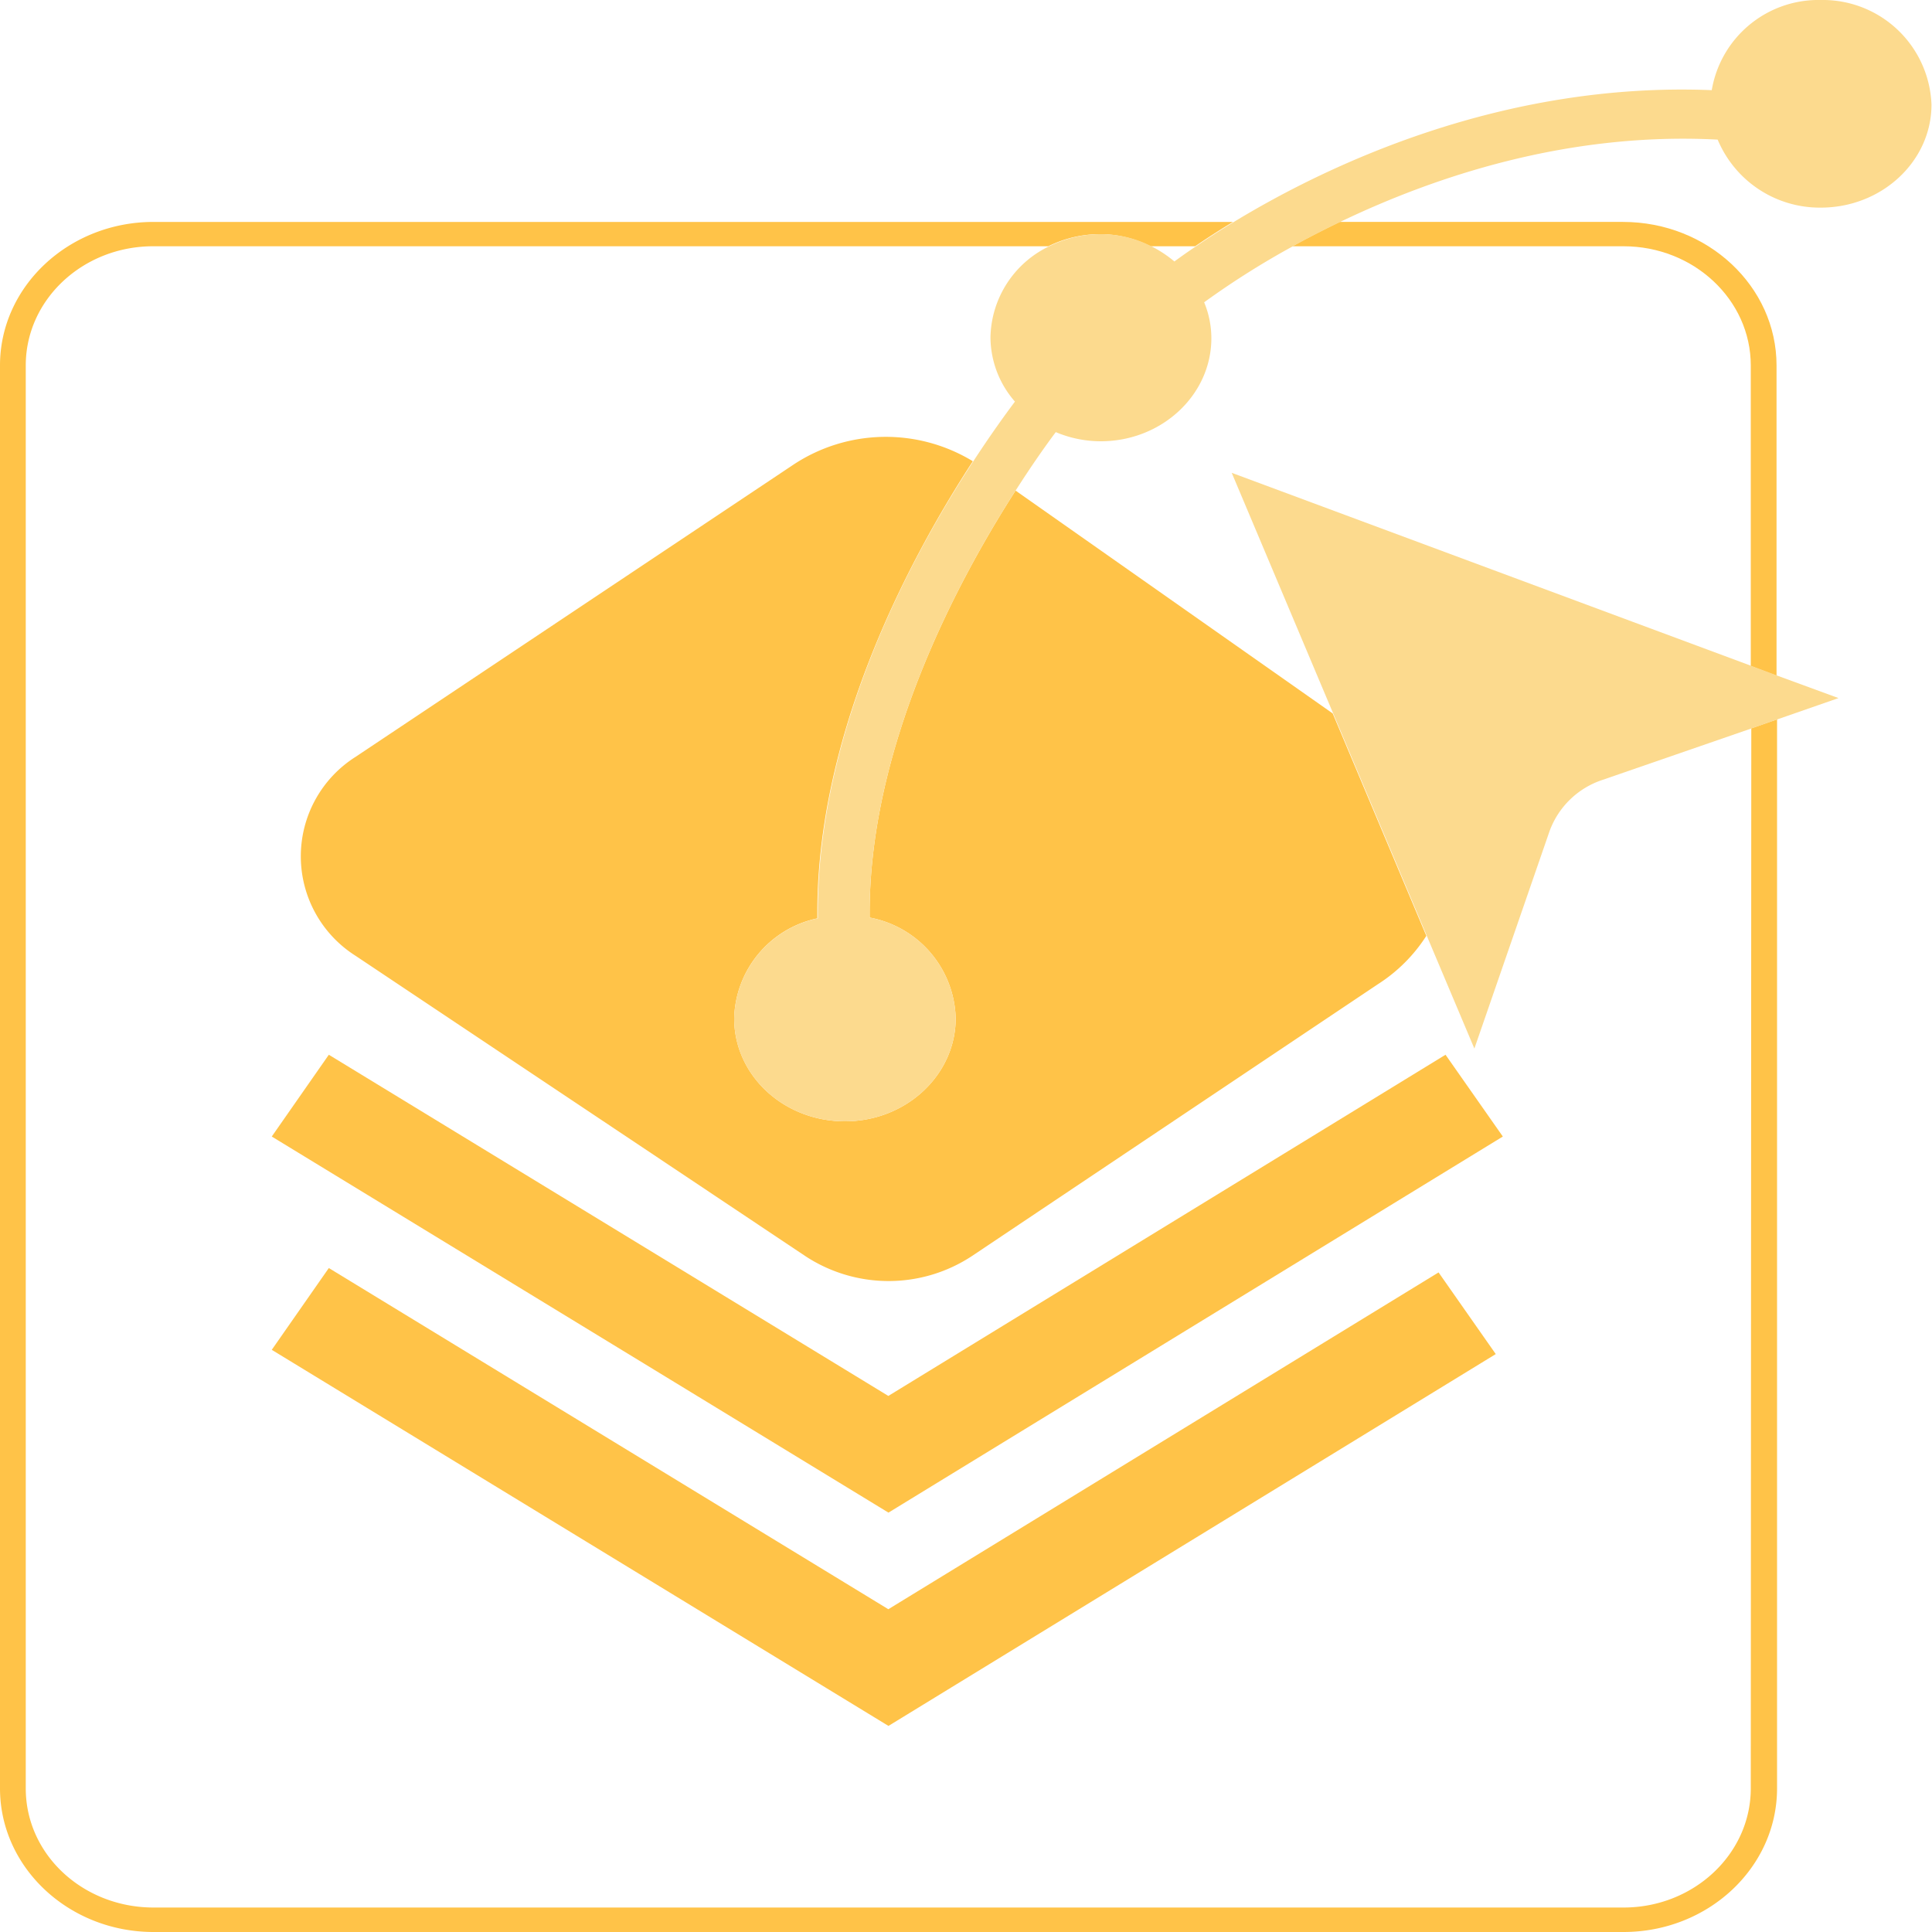
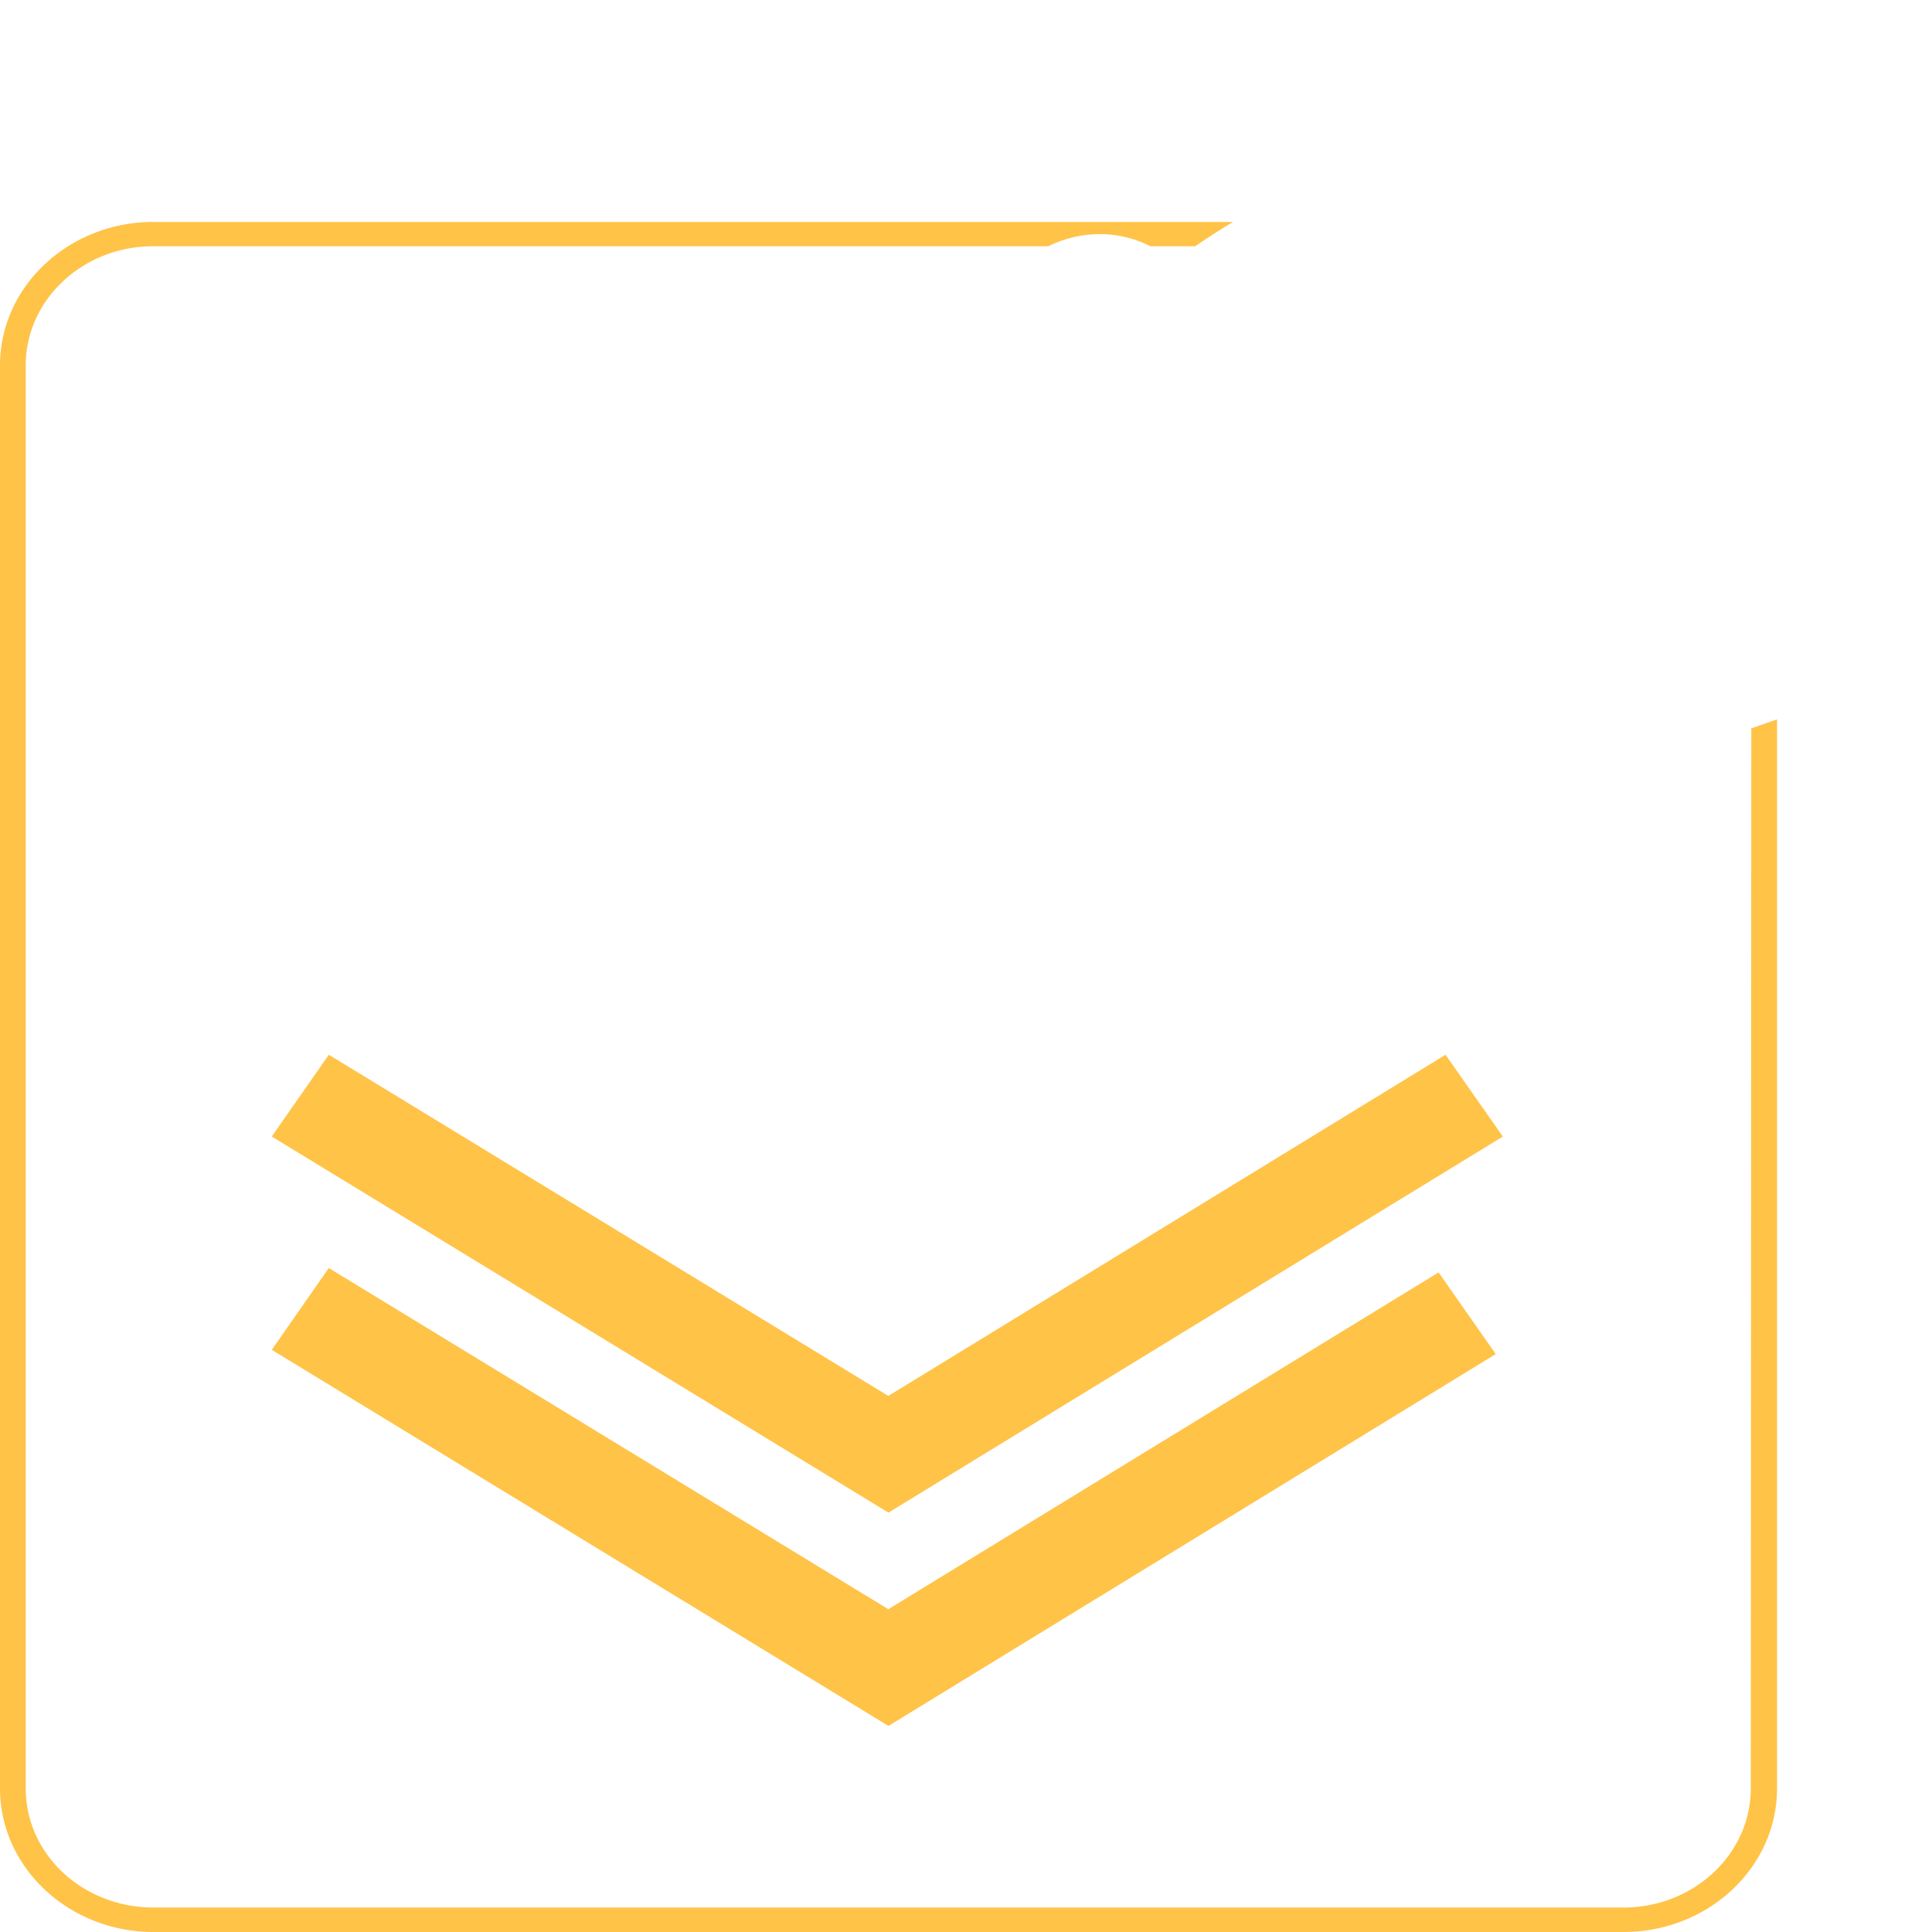
<svg xmlns="http://www.w3.org/2000/svg" id="Layer_1" data-name="Layer 1" viewBox="0 0 150 150">
  <defs>
    <style>.cls-1{fill:#ffc348;}.cls-2{fill:#fcda8e;}</style>
  </defs>
-   <path class="cls-1" d="M126.05,19.12c5.45,0,9.88,4.15,9.88,9.25V51.71l2,.75V28.37c0-6.14-5.35-11.14-11.92-11.14h-22c-1.32.64-2.55,1.27-3.67,1.89Z" />
  <path class="cls-1" d="M135.93,138.85c0,5.1-4.43,9.25-9.88,9.25H11.92C6.46,148.1,2,144,2,138.85V28.37c0-5.1,4.43-9.25,9.89-9.25h69.5a9,9,0,0,1,4-.94,8.59,8.59,0,0,1,3.93.94h3.47c.82-.56,1.8-1.2,2.94-1.89H11.92C5.35,17.23,0,22.23,0,28.37V138.85C0,145,5.35,150,11.92,150H126.05c6.57,0,11.92-5,11.92-11.15v-83l-2,.7Z" />
-   <path class="cls-1" d="M61.61,36.07l-34,22.69a9.14,9.14,0,0,0,0,15.45L62.49,97.5a11.76,11.76,0,0,0,13,0L107,76.4a12.34,12.34,0,0,0,3.74-3.74l-7.27-17.27L78.85,38.09c-4.69,7.3-11.46,20.15-11.33,33.15a8.17,8.17,0,0,1,6.68,7.82c0,4.4-3.85,8-8.6,8s-8.6-3.56-8.6-8a8.15,8.15,0,0,1,6.46-7.76c-.16-14.24,7.12-27.88,12.07-35.49A13,13,0,0,0,61.61,36.07Z" />
-   <path class="cls-2" d="M141.38,0a8.4,8.4,0,0,0-8.48,7c-16.21-.66-29.76,5.77-37.1,10.23-1.14.69-2.12,1.33-2.94,1.89-.67.45-1.23.85-1.68,1.18a9.39,9.39,0,0,0-1.79-1.18,8.59,8.59,0,0,0-3.93-.94,9,9,0,0,0-4,.94,8,8,0,0,0-4.56,7.06,7.63,7.63,0,0,0,1.9,5c-.8,1.07-1.94,2.65-3.23,4.63-5,7.61-12.23,21.25-12.07,35.49A8.15,8.15,0,0,0,57,79.06c0,4.44,3.85,8,8.6,8s8.6-3.6,8.6-8a8.17,8.17,0,0,0-6.68-7.82c-.13-13,6.64-25.85,11.33-33.15,1.24-1.94,2.33-3.49,3.12-4.54a9,9,0,0,0,3.49.71c4.74,0,8.59-3.6,8.59-8a7.31,7.31,0,0,0-.56-2.79,64.34,64.34,0,0,1,6.89-4.35c1.12-.62,2.35-1.25,3.67-1.89,7.37-3.54,17.71-7,29.31-6.39a8.59,8.59,0,0,0,8,5.28c4.75,0,8.6-3.6,8.6-8A8.44,8.44,0,0,0,141.38,0Z" />
-   <path class="cls-2" d="M138,52.46l-2-.75-40.37-15,7.86,18.64,7.27,17.27,3.71,8.79,5.83-16.86a6.56,6.56,0,0,1,4.12-4l11.58-4,2-.7,4.74-1.65Z" />
  <polygon class="cls-1" points="68.97 108.38 25.53 81.89 21.1 88.24 68.98 117.44 116.68 88.24 112.23 81.89 68.97 108.38" />
  <polygon class="cls-1" points="68.97 124.94 25.53 98.45 21.1 104.8 68.98 134 116.13 105.13 111.69 98.79 68.97 124.94" />
</svg>